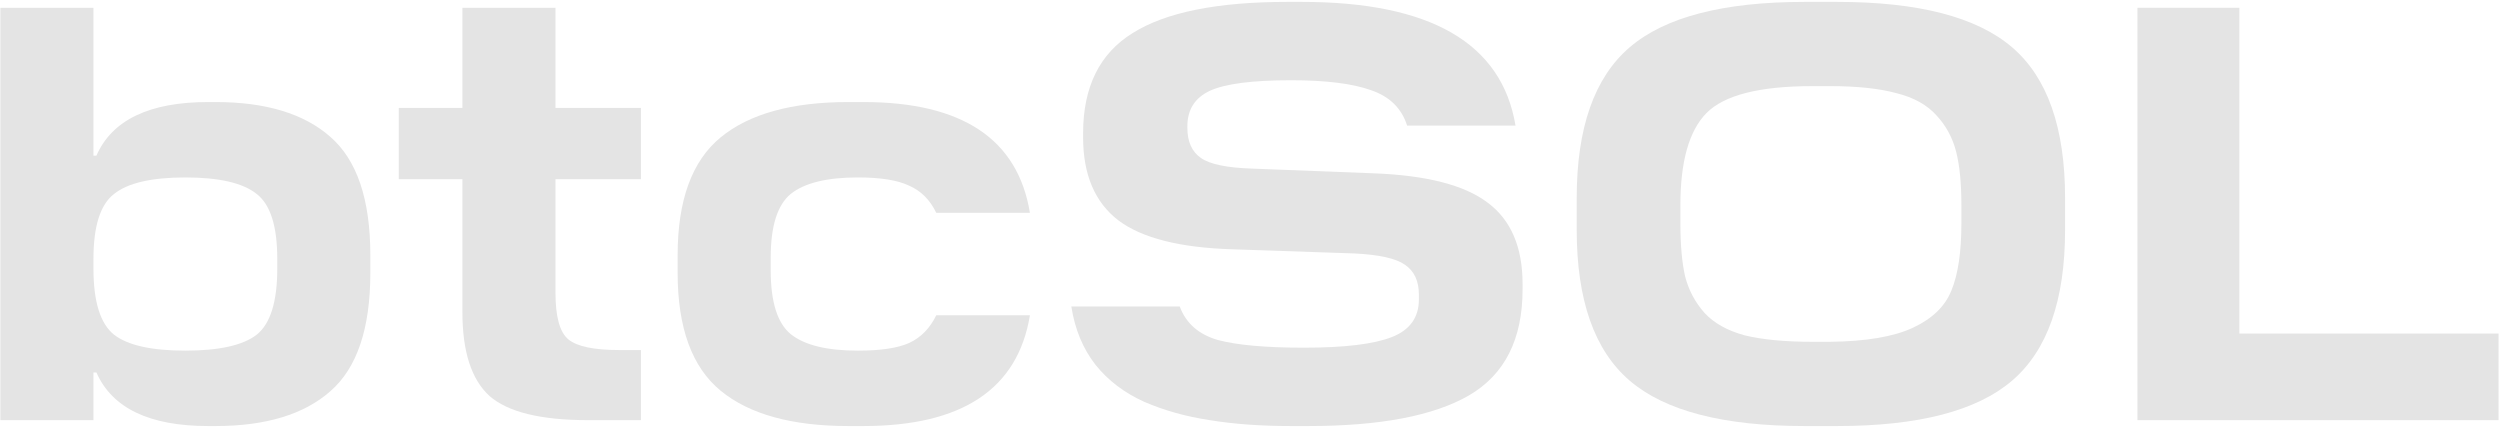
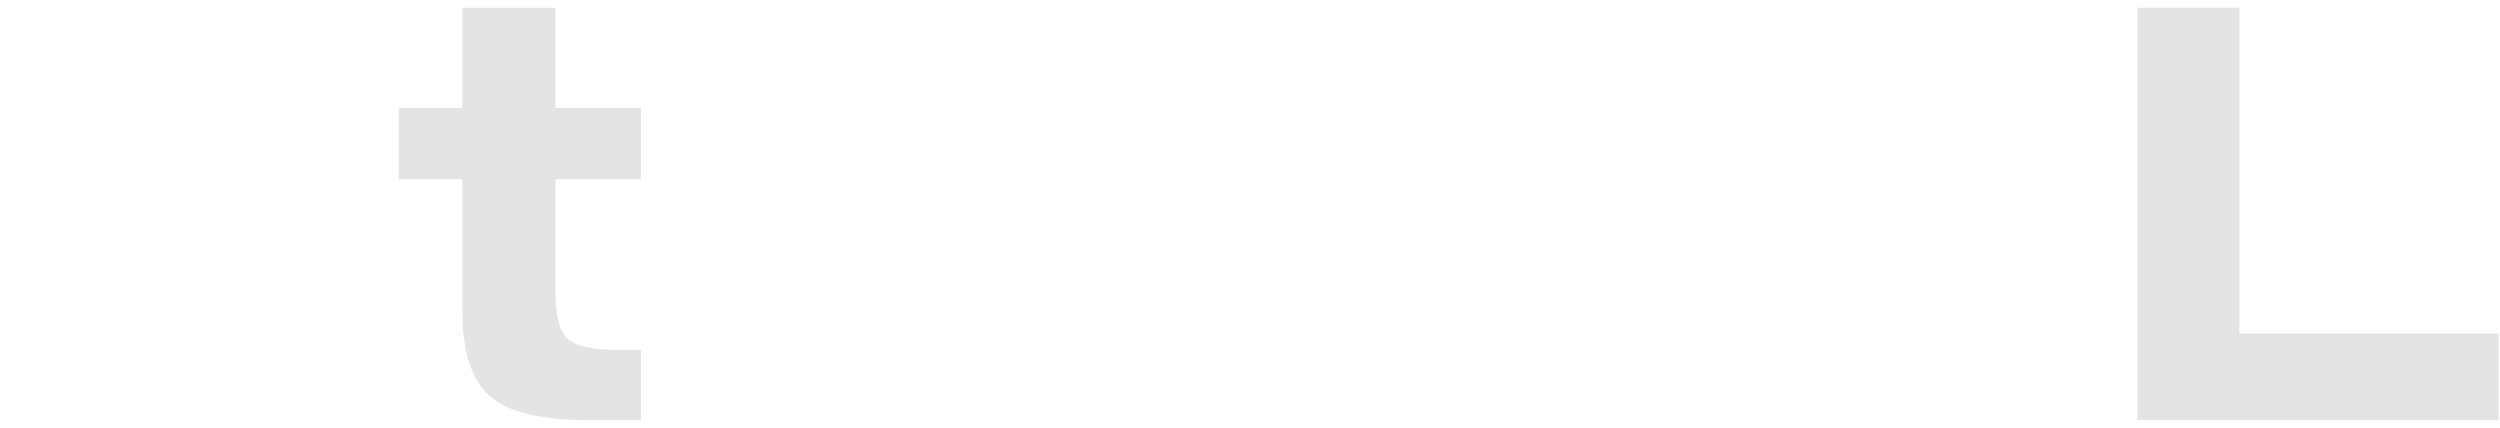
<svg xmlns="http://www.w3.org/2000/svg" width="222" height="38" viewBox="0 0 222 38" fill="none">
  <path d="M221.872 29.619V37.309H189.805V0.691H198.855V29.619H221.872Z" fill="#E4E4E4" />
-   <path d="M163.134 37.833H160.257C153.038 37.833 147.859 36.49 144.72 33.804C141.582 31.119 140.012 26.655 140.012 20.412V17.588C140.012 11.345 141.582 6.881 144.72 4.196C147.859 1.51 153.038 0.168 160.257 0.168H163.134C170.353 0.168 175.532 1.51 178.671 4.196C181.81 6.881 183.379 11.345 183.379 17.588V20.412C183.379 26.655 181.81 31.119 178.671 33.804C175.532 36.49 170.353 37.833 163.134 37.833ZM160.937 30.352H162.507C165.715 30.317 168.174 29.898 169.883 29.096C171.592 28.294 172.725 27.196 173.283 25.801C173.876 24.371 174.172 22.383 174.172 19.837V18.215C174.172 16.262 174.015 14.675 173.701 13.455C173.388 12.234 172.812 11.171 171.975 10.264C171.138 9.322 169.952 8.66 168.418 8.276C166.883 7.857 164.913 7.648 162.507 7.648H160.937C156.229 7.648 153.09 8.45 151.521 10.055C149.986 11.624 149.219 14.344 149.219 18.215V19.837C149.219 21.755 149.359 23.325 149.638 24.545C149.952 25.766 150.527 26.847 151.364 27.788C152.201 28.695 153.387 29.358 154.921 29.776C156.491 30.16 158.496 30.352 160.937 30.352Z" fill="#E4E4E4" />
-   <path d="M116.164 37.833H114.646C111.961 37.833 109.555 37.658 107.427 37.309C105.335 36.995 103.399 36.455 101.621 35.688C99.842 34.886 98.395 33.787 97.279 32.392C96.163 30.962 95.448 29.236 95.134 27.213H104.759C105.317 28.713 106.451 29.707 108.16 30.195C109.869 30.648 112.414 30.875 115.797 30.875C119.389 30.875 121.988 30.561 123.592 29.933C125.196 29.306 125.998 28.19 125.998 26.585V26.167C125.998 24.946 125.58 24.057 124.743 23.499C123.941 22.941 122.441 22.61 120.244 22.505L109.468 22.139C104.794 21.999 101.411 21.145 99.319 19.575C97.226 17.971 96.18 15.512 96.18 12.199V11.833C96.18 7.718 97.645 4.754 100.574 2.94C103.504 1.092 108.09 0.168 114.333 0.168H115.588C127.027 0.168 133.357 3.829 134.578 11.153H124.952C124.464 9.619 123.4 8.572 121.761 8.014C120.122 7.422 117.75 7.125 114.646 7.125C111.194 7.125 108.787 7.439 107.427 8.067C106.102 8.694 105.439 9.741 105.439 11.206V11.362C105.439 12.583 105.841 13.472 106.643 14.03C107.445 14.588 108.962 14.902 111.194 14.972L121.97 15.39C126.678 15.565 130.061 16.437 132.119 18.006C134.176 19.541 135.205 21.947 135.205 25.225V25.696C135.205 30.125 133.618 33.264 130.445 35.112C127.306 36.926 122.546 37.833 116.164 37.833Z" fill="#E4E4E4" />
-   <path d="M76.652 37.833H75.344C70.322 37.833 66.538 36.786 63.992 34.694C61.447 32.601 60.174 29.114 60.174 24.231V22.662C60.174 17.779 61.447 14.292 63.992 12.199C66.538 10.107 70.322 9.061 75.344 9.061H76.652C85.441 9.061 90.376 12.339 91.457 18.895H83.139C82.581 17.744 81.779 16.942 80.733 16.489C79.721 16.001 78.204 15.757 76.181 15.757C73.426 15.757 71.438 16.245 70.218 17.221C69.032 18.198 68.439 20.081 68.439 22.871V24.022C68.439 26.812 69.032 28.695 70.218 29.672C71.438 30.648 73.426 31.137 76.181 31.137C78.204 31.137 79.721 30.91 80.733 30.456C81.779 29.968 82.581 29.149 83.139 27.998H91.457C90.376 34.554 85.441 37.833 76.652 37.833Z" fill="#E4E4E4" />
  <path d="M41.062 15.914H35.412V9.584H41.062V0.691H49.327V9.584H56.913V15.914H49.327V26.01C49.327 28.137 49.711 29.515 50.478 30.143C51.245 30.77 52.745 31.084 54.977 31.084H56.913V37.309H52.205C48.02 37.309 45.108 36.594 43.468 35.165C41.864 33.7 41.062 31.224 41.062 27.736V15.914Z" fill="#E4E4E4" />
-   <path d="M8.299 37.309H0.034V0.691H8.299V13.821H8.561C9.956 10.648 13.269 9.061 18.5 9.061H19.128C23.592 9.061 26.992 10.089 29.329 12.147C31.7 14.205 32.886 17.71 32.886 22.662V24.231C32.886 29.183 31.7 32.688 29.329 34.746C26.992 36.804 23.592 37.833 19.128 37.833H18.5C13.269 37.833 9.956 36.246 8.561 33.072H8.299V37.309ZM10.13 29.724C11.351 30.666 13.461 31.137 16.46 31.137C19.459 31.137 21.569 30.666 22.79 29.724C24.011 28.748 24.621 26.795 24.621 23.865V22.976C24.621 20.081 24.011 18.163 22.79 17.221C21.569 16.245 19.459 15.757 16.46 15.757C13.461 15.757 11.351 16.245 10.13 17.221C8.91 18.163 8.299 20.081 8.299 22.976V23.865C8.299 26.795 8.91 28.748 10.13 29.724Z" fill="#E4E4E4" />
</svg>